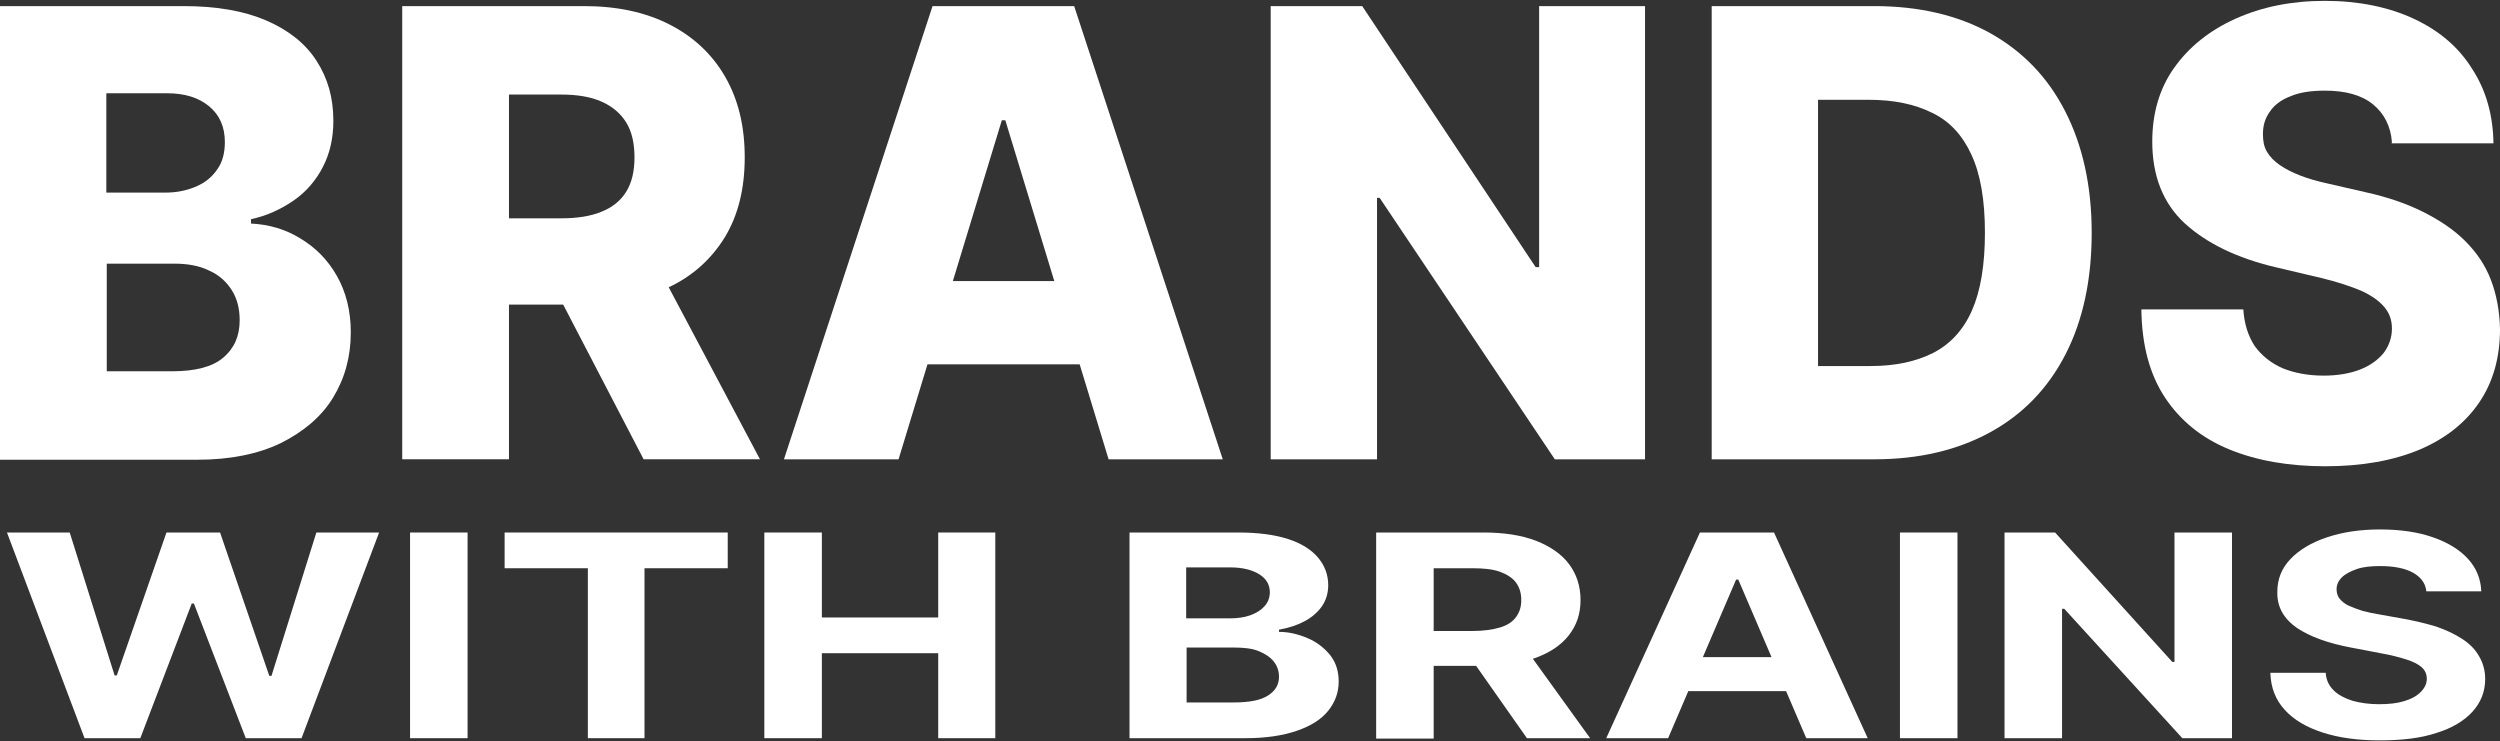
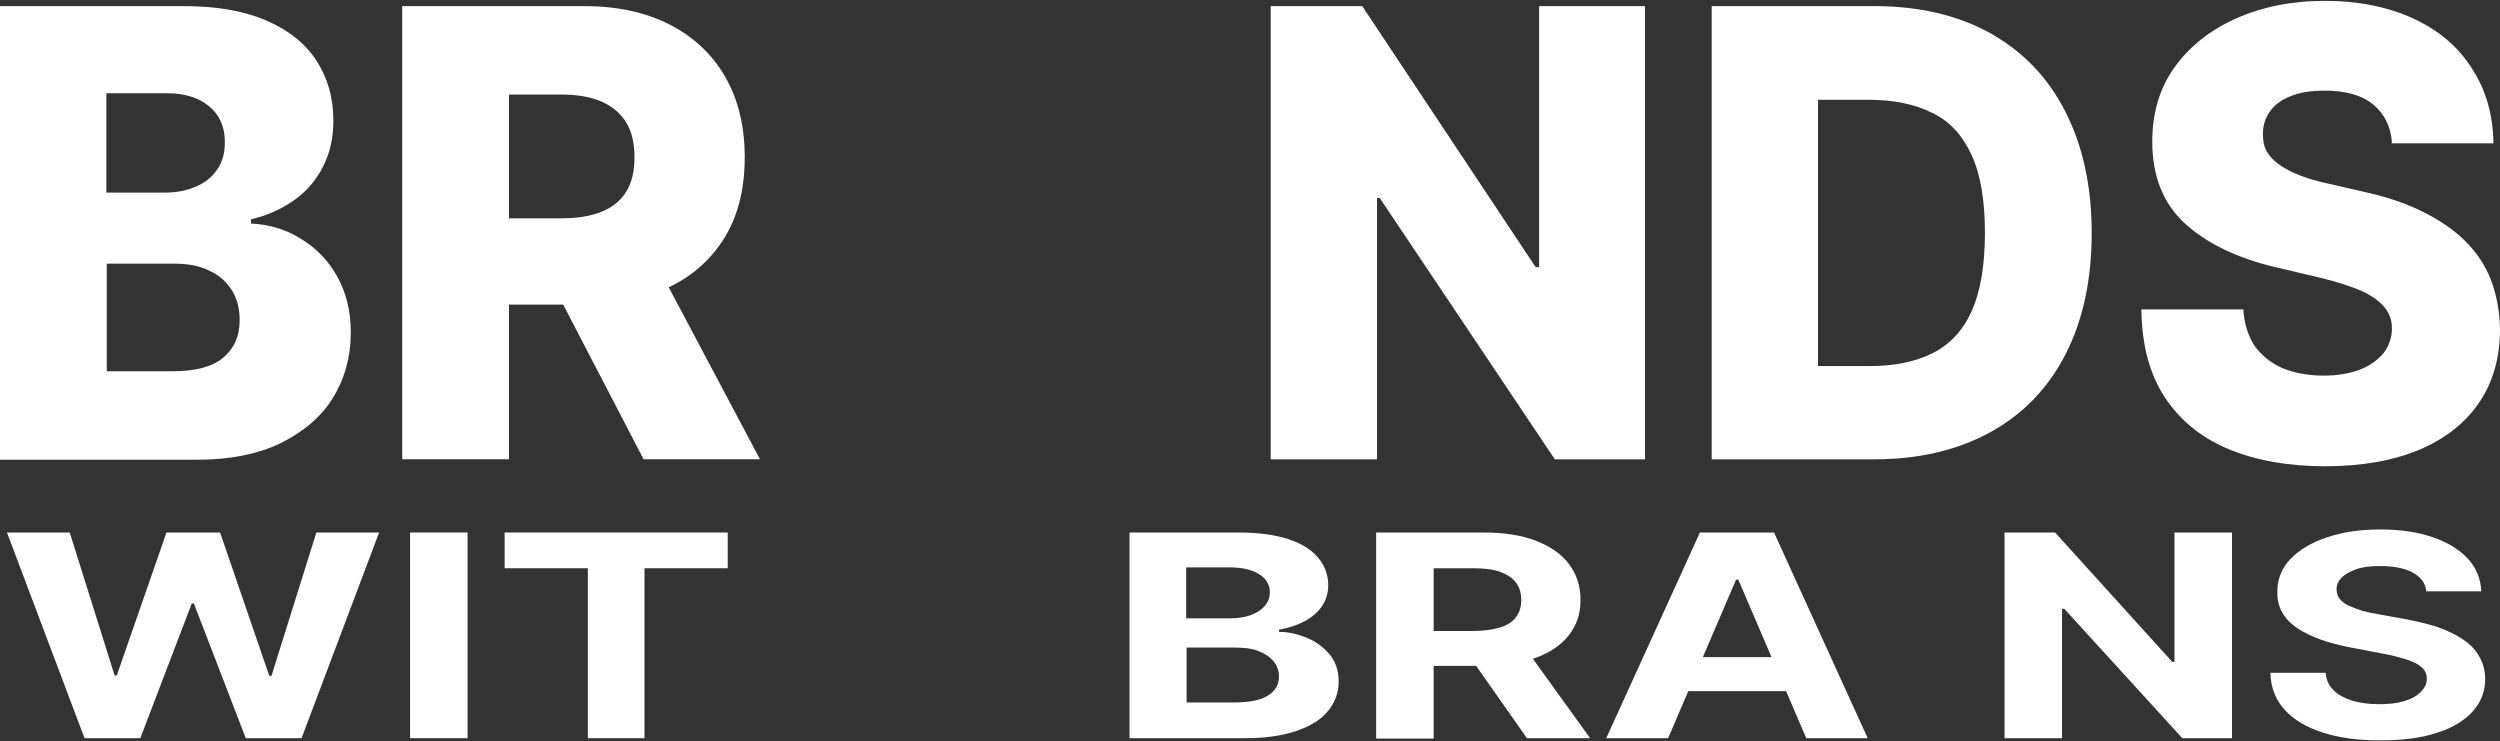
<svg xmlns="http://www.w3.org/2000/svg" id="Livello_2" data-name="Livello 2" viewBox="0 0 57.37 17.01">
  <rect x="0" y="0" width="57.37" height="17.01" fill="#333333" stroke="none" />
  <g id="Livello_1-2" data-name="Livello 1">
    <g>
      <path d="M0,10.54V.14h4.21c.76,0,1.39.11,1.9.33.51.22.9.53,1.15.92.26.4.39.85.39,1.38,0,.4-.08.75-.24,1.06-.16.31-.38.57-.67.77s-.61.35-.98.43v.1c.41.02.79.13,1.13.34.35.21.63.49.84.86.21.37.32.8.32,1.3,0,.56-.14,1.06-.41,1.5s-.68.78-1.2,1.04c-.52.25-1.16.38-1.91.38H0ZM2.44,4.42h1.35c.27,0,.5-.05.71-.14s.37-.22.49-.4c.12-.17.17-.38.17-.62,0-.35-.12-.62-.36-.82s-.56-.3-.97-.3h-1.39v2.28ZM2.44,8.52h1.51c.53,0,.92-.1,1.17-.31.25-.21.38-.49.38-.86,0-.27-.06-.5-.18-.69-.12-.19-.29-.35-.52-.45-.22-.11-.49-.16-.8-.16h-1.55v2.48Z" style="fill: #fff; stroke-width: 0px;" />
      <path d="M9.23,10.54V.14h4.17c.76,0,1.41.14,1.96.42s.98.68,1.28,1.2c.3.52.45,1.13.45,1.85s-.15,1.33-.46,1.84c-.31.5-.74.89-1.3,1.15-.56.26-1.23.39-2,.39h-2.64v-1.98h2.19c.37,0,.68-.05.92-.15.25-.1.44-.25.57-.46.13-.21.19-.47.19-.79s-.06-.59-.19-.8c-.13-.21-.32-.37-.57-.48-.25-.11-.56-.16-.92-.16h-1.2v8.37h-2.44ZM14.92,5.79l2.52,4.75h-2.67l-2.47-4.75h2.62Z" style="fill: #fff; stroke-width: 0px;" />
-       <path d="M20.61,10.54h-2.62L21.4.14h3.25l3.41,10.4h-2.62l-2.37-7.78h-.08l-2.37,7.78ZM20.26,6.45h5.49v1.91h-5.49v-1.91Z" style="fill: #fff; stroke-width: 0px;" />
      <path d="M37.75.14v10.4h-2.07l-4.02-6h-.06v6h-2.44V.14h2.1l3.98,5.99h.08V.14h2.44Z" style="fill: #fff; stroke-width: 0px;" />
      <path d="M43.02,10.54h-3.74V.14h3.73c1.03,0,1.92.21,2.66.62.75.42,1.32,1.01,1.72,1.79s.61,1.71.61,2.79-.2,2.01-.6,2.79c-.4.78-.98,1.38-1.73,1.79-.75.41-1.63.62-2.66.62ZM41.72,8.4h1.2c.57,0,1.04-.1,1.44-.3.39-.2.69-.52.89-.97.2-.45.3-1.05.3-1.79s-.1-1.34-.31-1.79c-.2-.44-.5-.77-.9-.96-.4-.2-.88-.3-1.46-.3h-1.16v6.11Z" style="fill: #fff; stroke-width: 0px;" />
      <path d="M54.89,3.26c-.03-.37-.18-.66-.44-.87-.26-.21-.63-.31-1.1-.31-.32,0-.58.04-.79.13-.21.08-.37.2-.47.35-.11.15-.16.32-.16.51,0,.16.02.29.09.41s.17.22.3.31c.13.09.29.17.47.24.18.07.39.13.62.18l.87.2c.5.11.94.26,1.32.45.38.19.71.41.97.67.26.26.46.55.59.89.13.34.2.71.21,1.13,0,.66-.16,1.22-.48,1.69s-.78.83-1.37,1.08c-.6.25-1.32.38-2.16.38s-1.58-.13-2.21-.39c-.63-.26-1.12-.66-1.47-1.19-.35-.53-.53-1.2-.54-2.02h2.34c.02.33.11.61.26.84.16.22.37.39.64.51.27.11.59.17.94.17.33,0,.61-.05.84-.14.23-.09.41-.22.54-.38.12-.16.19-.35.19-.56,0-.2-.06-.36-.18-.5s-.29-.26-.53-.37c-.24-.1-.54-.2-.91-.29l-1.06-.25c-.88-.21-1.56-.54-2.07-1-.5-.46-.75-1.09-.75-1.88,0-.64.16-1.21.5-1.69.34-.48.81-.86,1.41-1.13.6-.27,1.28-.41,2.05-.41s1.46.14,2.04.41c.58.27,1.03.65,1.34,1.15.32.49.48,1.06.49,1.71h-2.34Z" style="fill: #fff; stroke-width: 0px;" />
    </g>
    <g>
      <path d="M1.94,16.94L.16,12.22h1.44l1.03,3.28h.05l1.14-3.28h1.23l1.13,3.29h.05l1.03-3.29h1.44l-1.78,4.72h-1.28l-1.19-3.09h-.05l-1.18,3.09h-1.28Z" style="fill: #fff; stroke-width: 0px;" />
      <path d="M10.73,12.22v4.72h-1.32v-4.72h1.32Z" style="fill: #fff; stroke-width: 0px;" />
      <path d="M11.58,13.04v-.82h5.12v.82h-1.91v3.9h-1.3v-3.9h-1.91Z" style="fill: #fff; stroke-width: 0px;" />
-       <path d="M17.54,16.94v-4.72h1.32v1.95h2.67v-1.95h1.31v4.72h-1.31v-1.95h-2.67v1.95h-1.32Z" style="fill: #fff; stroke-width: 0px;" />
      <path d="M25.92,16.94v-4.72h2.49c.46,0,.84.05,1.15.15.31.1.54.25.69.43.15.18.23.39.23.63,0,.18-.05.35-.15.49-.1.14-.23.25-.4.34s-.36.15-.58.19v.05c.24,0,.46.06.67.15.21.09.38.23.51.39.13.17.19.37.19.6,0,.25-.08.47-.24.67-.16.2-.4.35-.72.46-.32.11-.71.17-1.18.17h-2.66ZM27.23,14.19h.98c.18,0,.34-.02.48-.07.14-.05.25-.12.33-.21.08-.09.12-.2.12-.32,0-.17-.08-.31-.24-.41s-.38-.16-.68-.16h-1v1.17ZM27.23,16.12h1.07c.37,0,.63-.05.8-.16.17-.11.25-.25.25-.43,0-.13-.04-.25-.12-.35-.08-.1-.2-.18-.35-.24-.15-.06-.34-.08-.55-.08h-1.1v1.25Z" style="fill: #fff; stroke-width: 0px;" />
      <path d="M31.58,16.94v-4.72h2.46c.47,0,.87.06,1.21.19.33.13.59.31.76.54.17.23.26.5.26.82s-.09.58-.27.81c-.18.23-.44.4-.77.52-.34.12-.75.18-1.22.18h-1.65v-.8h1.43c.25,0,.46-.03.63-.08s.29-.13.37-.24.12-.23.12-.39-.04-.29-.12-.4c-.08-.11-.21-.19-.37-.25-.17-.06-.38-.08-.63-.08h-.89v3.91h-1.32ZM34.94,14.79l1.55,2.15h-1.45l-1.51-2.15h1.42Z" style="fill: #fff; stroke-width: 0px;" />
      <path d="M38.27,16.94h-1.41l2.15-4.72h1.7l2.15,4.72h-1.41l-1.56-3.64h-.05l-1.56,3.64ZM38.18,15.08h3.33v.78h-3.33v-.78Z" style="fill: #fff; stroke-width: 0px;" />
-       <path d="M44.92,12.22v4.72h-1.32v-4.72h1.32Z" style="fill: #fff; stroke-width: 0px;" />
      <path d="M51.22,12.22v4.72h-1.14l-2.71-2.97h-.05v2.97h-1.32v-4.72h1.16l2.69,2.97h.05v-2.97h1.31Z" style="fill: #fff; stroke-width: 0px;" />
      <path d="M55.68,13.57c-.02-.19-.13-.33-.31-.43s-.44-.15-.75-.15c-.22,0-.4.02-.54.07s-.26.11-.34.19-.12.17-.12.27c0,.08.02.16.07.22.05.06.12.12.21.16.09.04.2.08.32.12.12.03.25.06.38.08l.56.1c.27.05.52.11.75.18.23.08.42.17.59.28.17.11.3.24.39.4.09.15.14.33.14.52,0,.29-.1.54-.29.75s-.47.38-.83.49c-.36.12-.79.17-1.3.17s-.94-.06-1.31-.18-.66-.29-.87-.52c-.21-.23-.32-.51-.33-.85h1.27c.01.16.07.29.18.4s.25.18.43.24c.18.05.38.08.61.08s.42-.02.58-.07c.17-.05.29-.12.38-.21.09-.09.14-.19.14-.3,0-.11-.04-.2-.12-.27s-.2-.13-.36-.18c-.16-.05-.35-.1-.58-.14l-.68-.13c-.53-.1-.94-.25-1.24-.45-.3-.21-.46-.48-.45-.83,0-.29.1-.54.3-.75s.48-.38.84-.5c.36-.12.76-.18,1.22-.18s.87.06,1.21.18c.35.12.62.29.81.5s.29.46.3.74h-1.26Z" style="fill: #fff; stroke-width: 0px;" />
    </g>
  </g>
</svg>